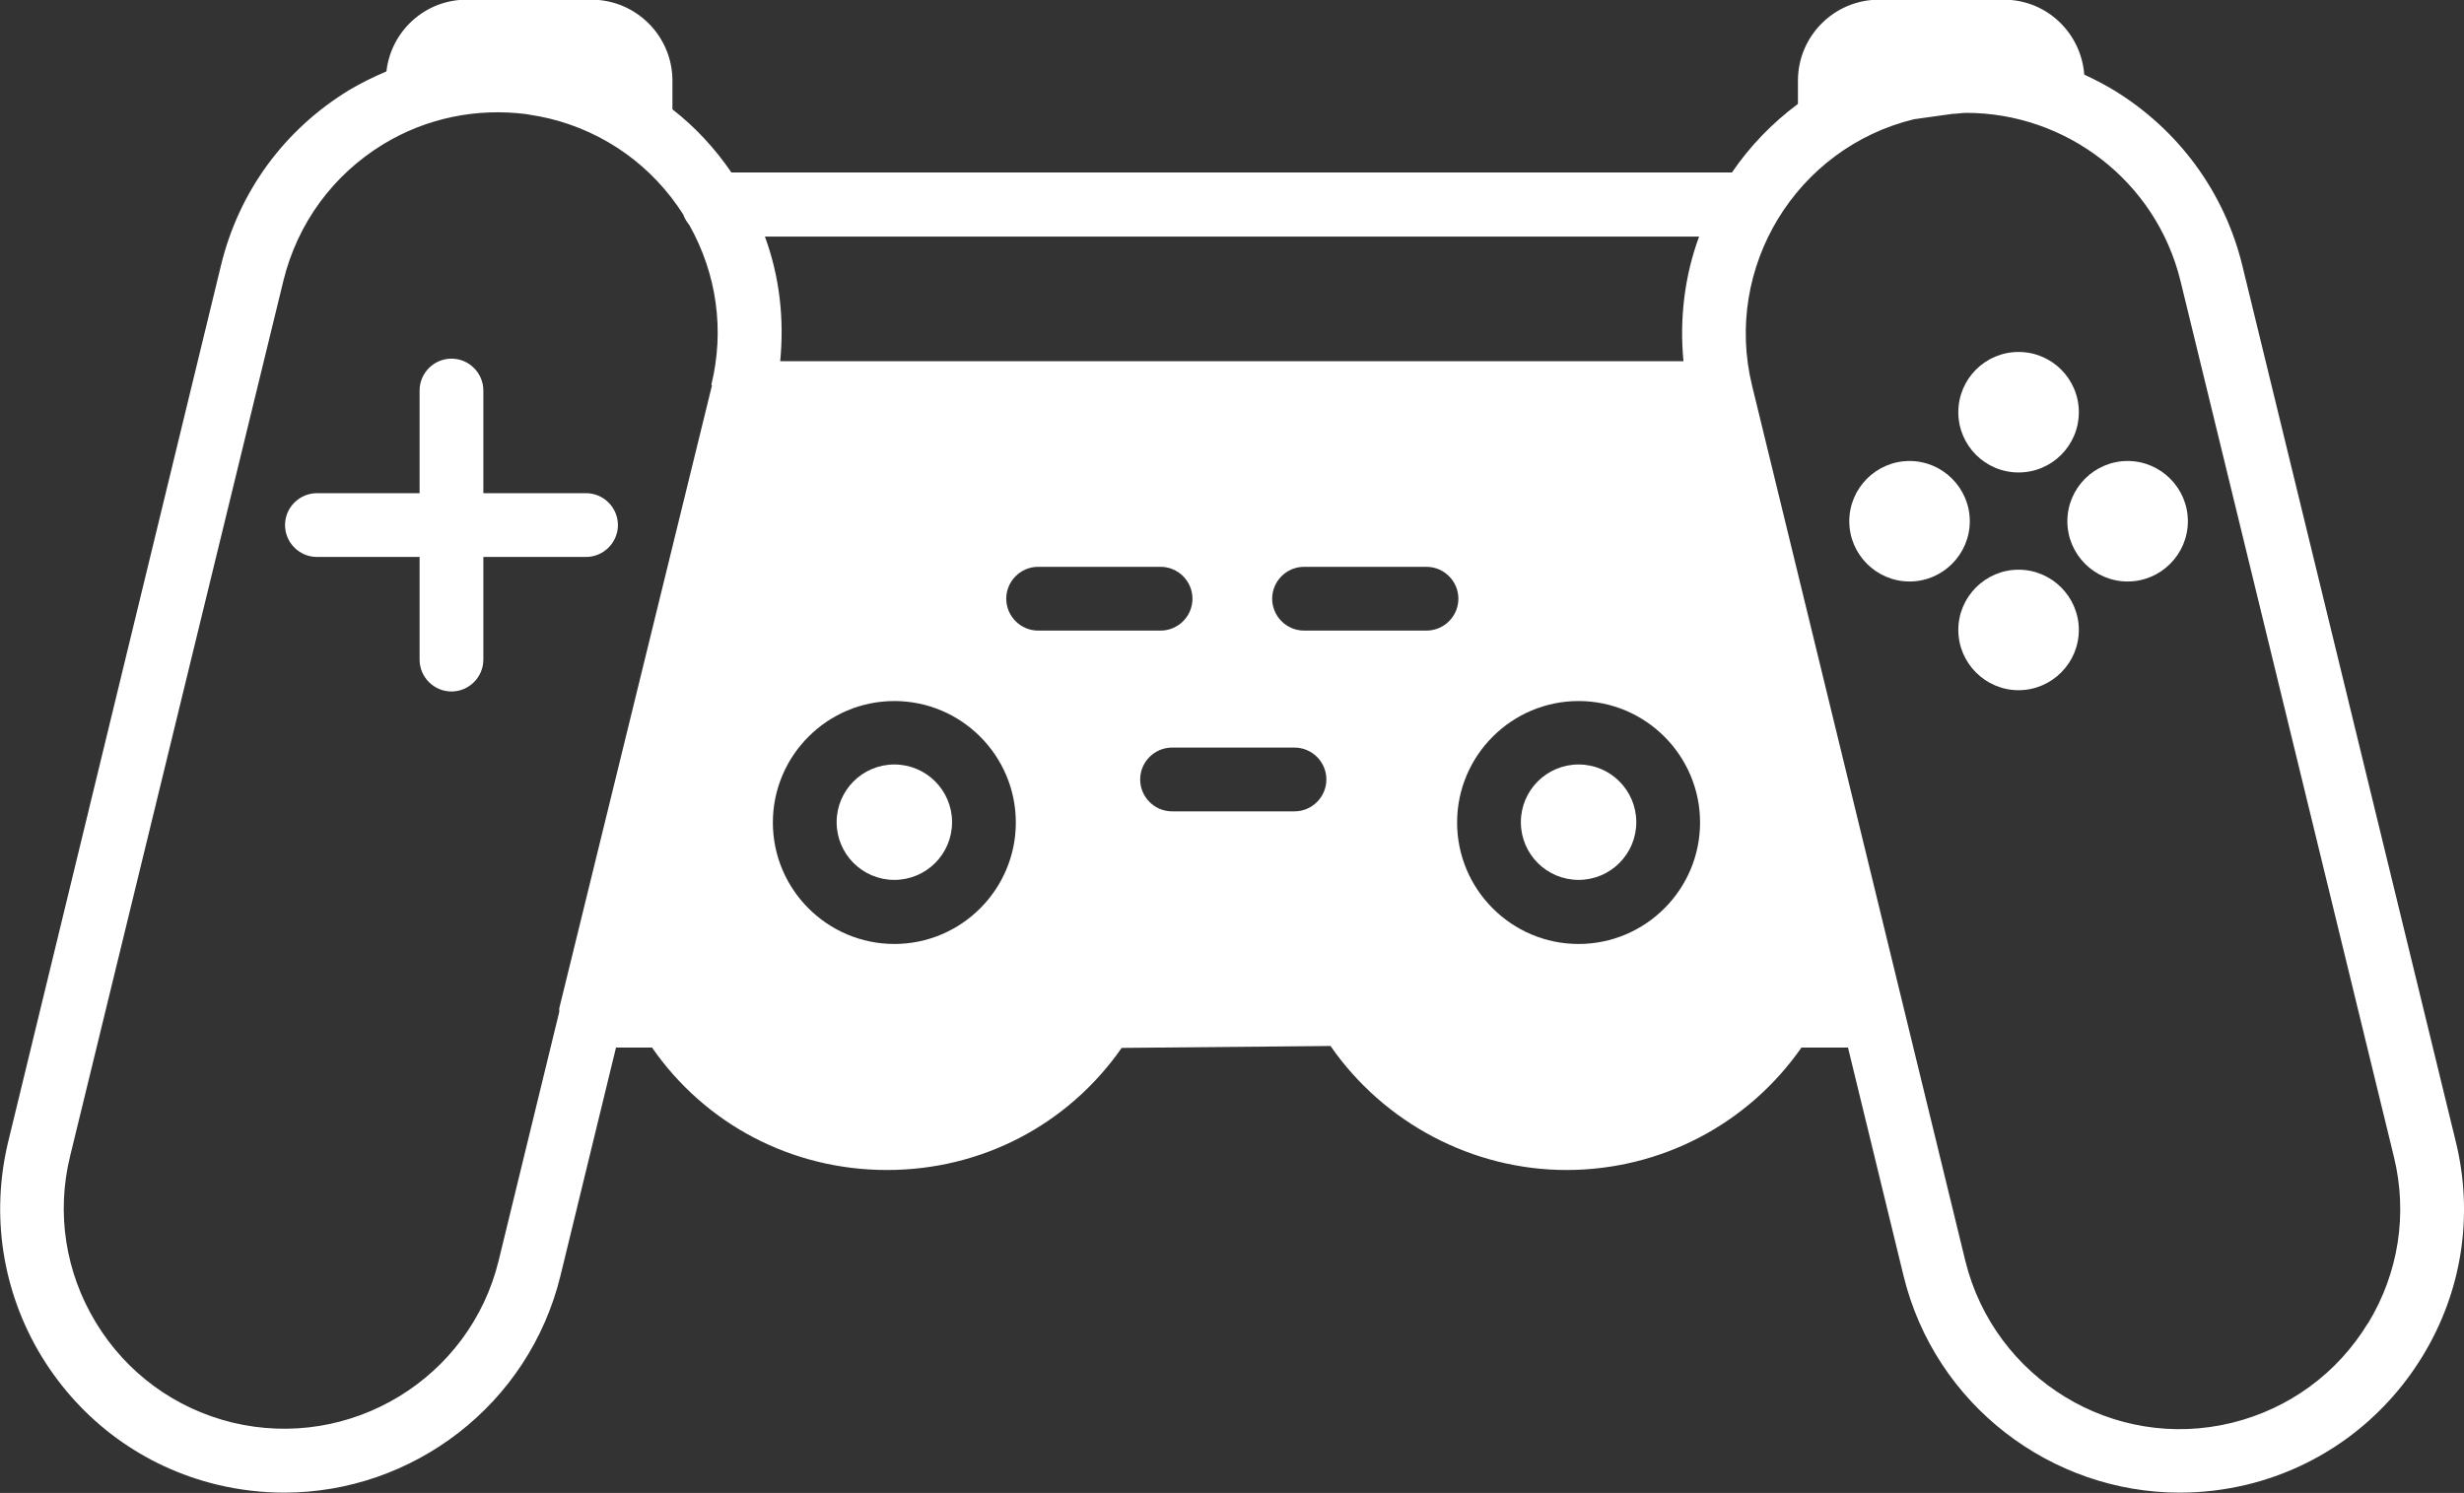
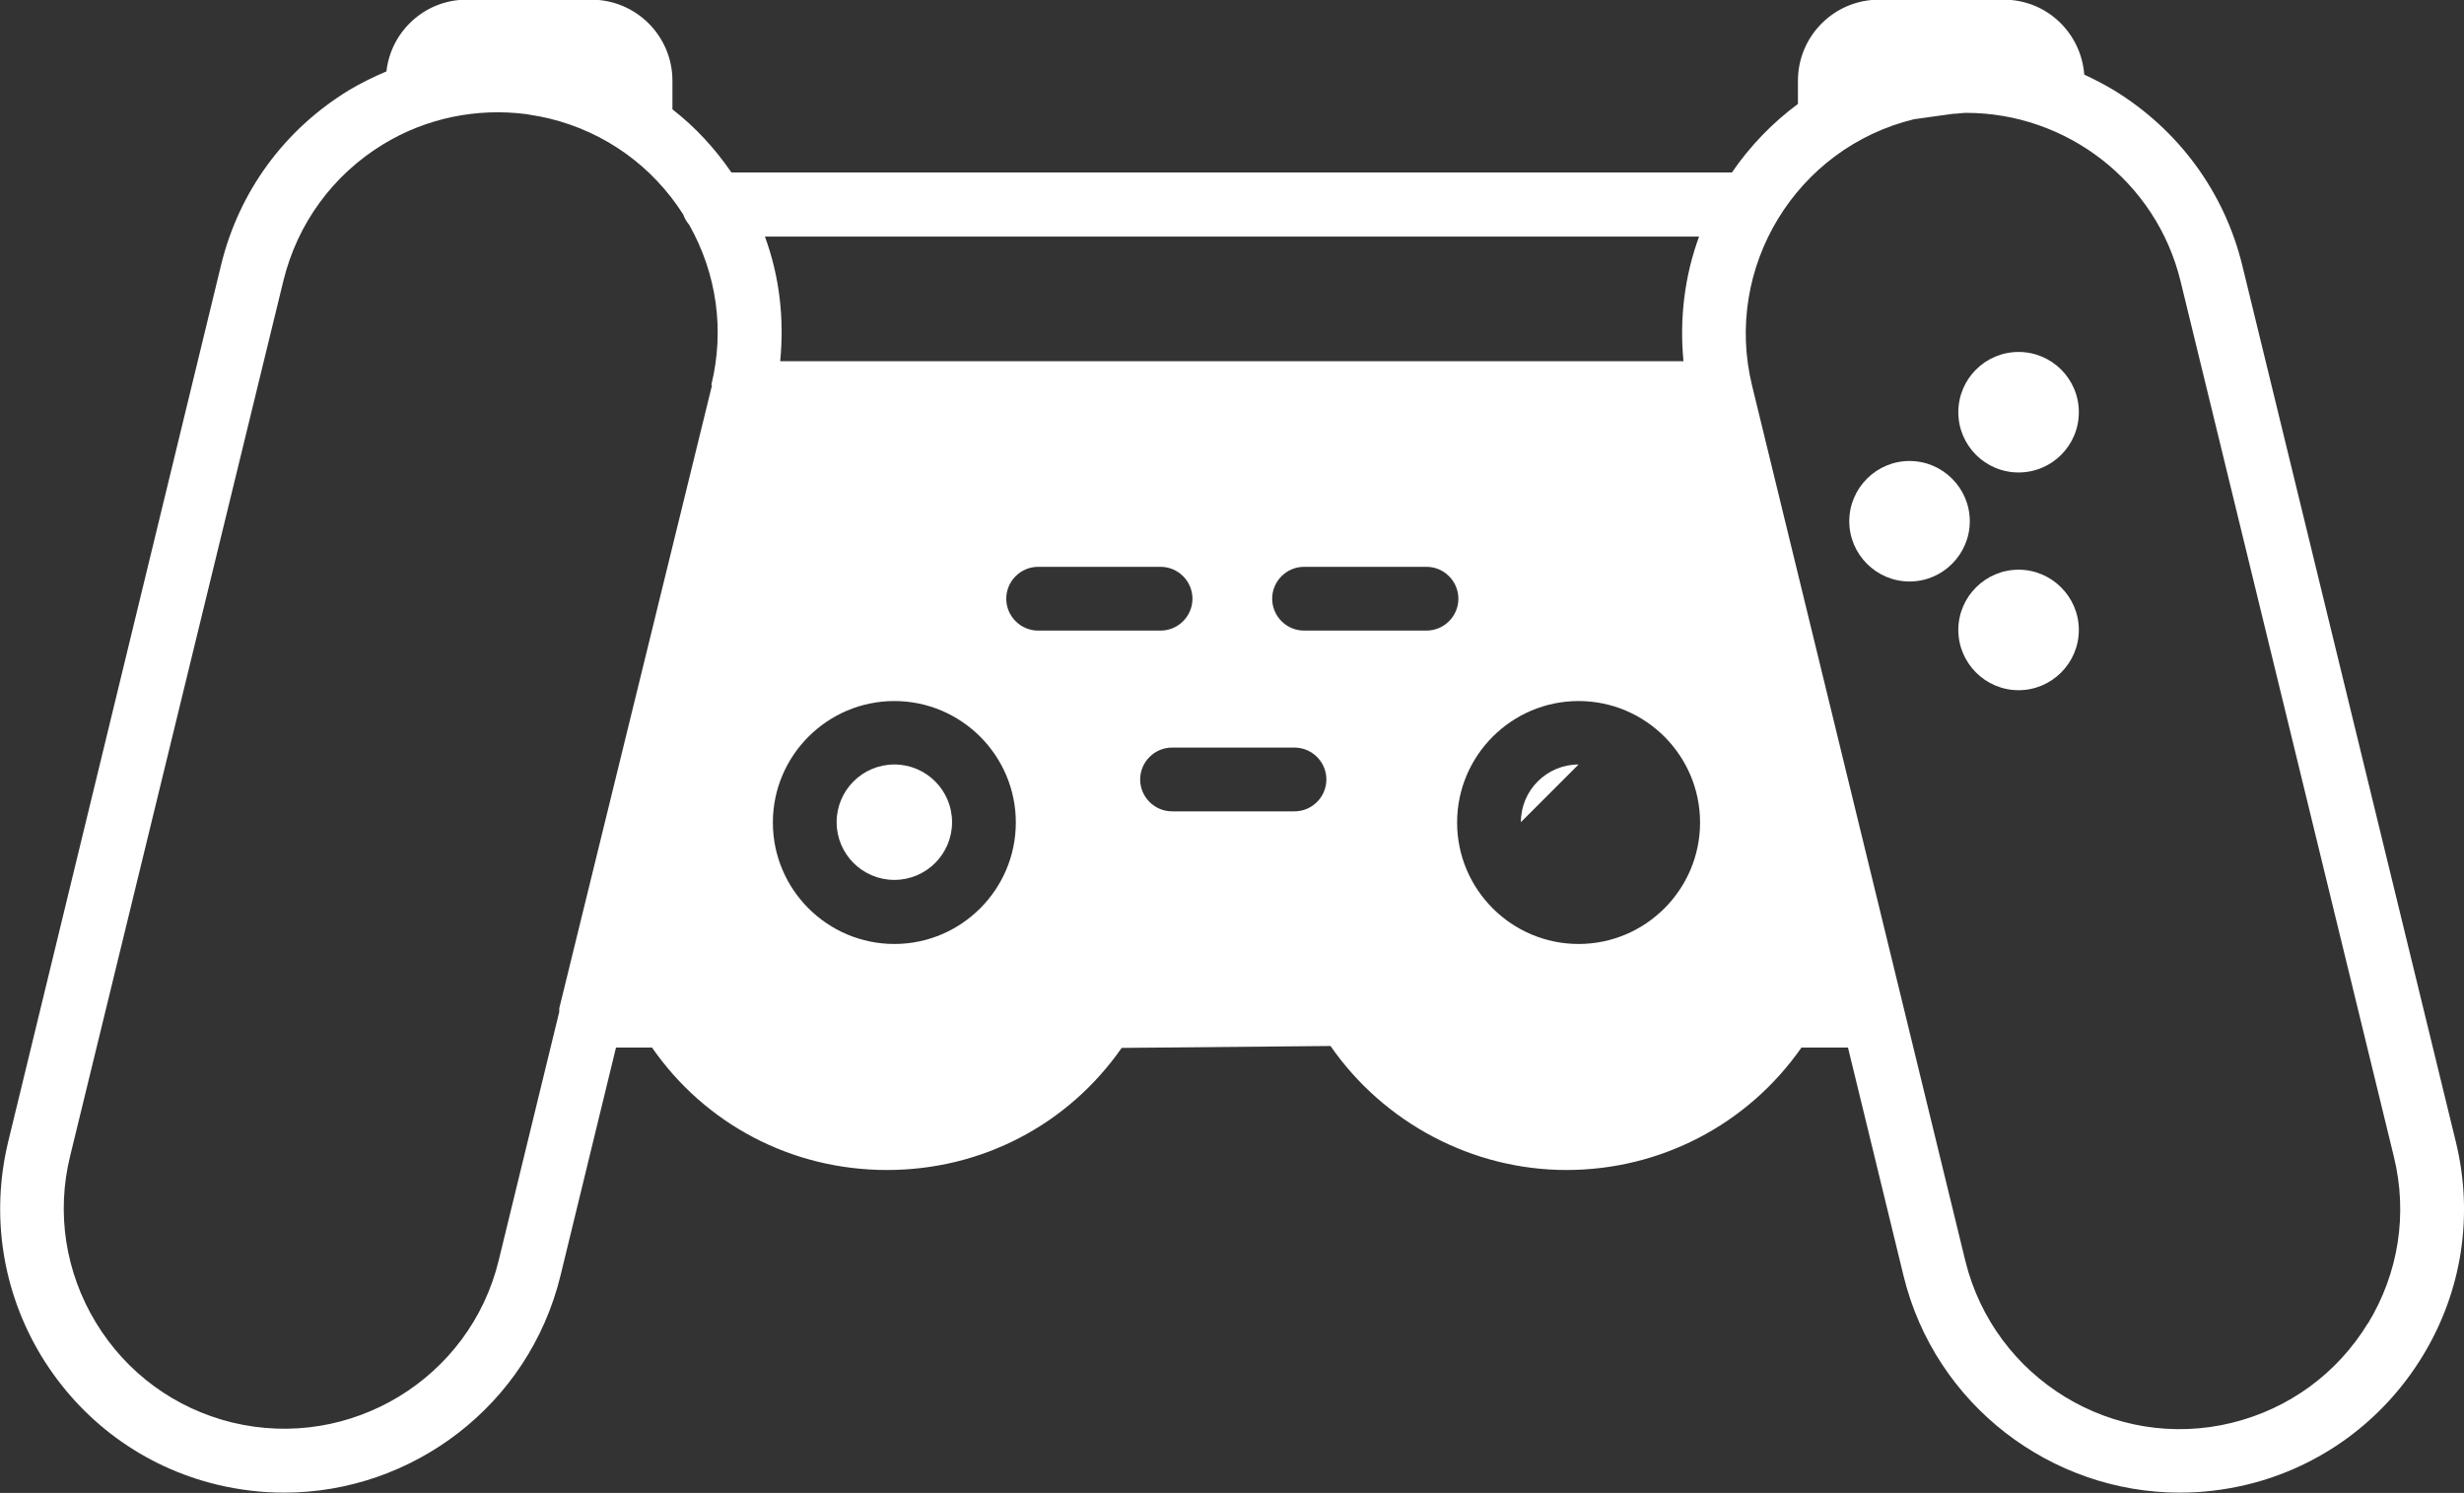
<svg xmlns="http://www.w3.org/2000/svg" id="Livello_2" viewBox="0 0 77.28 46.83">
  <rect x="0" y="0" width="77.28" height="46.83" fill="#333333" stroke="none" />
  <defs>
    <style>.cls-1{fill:#fff;stroke-width:0px;}</style>
  </defs>
  <g id="Livello_2-2">
    <circle class="cls-1" cx="63.31" cy="12.93" r="1.89" />
    <path class="cls-1" d="M63.31,17.87c-1.04,0-1.89.85-1.89,1.89s.85,1.89,1.89,1.89,1.89-.85,1.89-1.89-.85-1.89-1.89-1.89Z" />
-     <path class="cls-1" d="M66.73,14.46c-1.04,0-1.89.85-1.89,1.89s.85,1.89,1.89,1.89,1.89-.85,1.89-1.89-.85-1.89-1.89-1.89Z" />
    <path class="cls-1" d="M59.89,14.46c-1.04,0-1.89.85-1.89,1.89s.85,1.89,1.89,1.89,1.89-.85,1.89-1.89-.85-1.89-1.89-1.89Z" />
-     <path class="cls-1" d="M18.38,15.47h-3.22v-3.22c0-.55-.45-1-1-1s-1,.45-1,1v3.22h-3.22c-.55,0-1,.45-1,1s.45,1,1,1h3.22v3.22c0,.55.45,1,1,1s1-.45,1-1v-3.22h3.22c.55,0,1-.45,1-1s-.45-1-1-1Z" />
    <path class="cls-1" d="M28.05,23.98c-1,0-1.81.81-1.81,1.81s.81,1.81,1.81,1.81,1.81-.81,1.81-1.81-.81-1.81-1.81-1.81Z" />
    <path class="cls-1" d="M77.02,35.8l-6.69-27.46c-.56-2.31-2-4.27-4.03-5.51-.3-.18-.61-.34-.93-.49-.1-1.31-1.18-2.35-2.52-2.35h-3.92c-1.4,0-2.54,1.14-2.54,2.54v.73c-.81.6-1.51,1.33-2.07,2.15h-31.38c-.52-.76-1.14-1.43-1.85-1.98v-.9c0-1.4-1.14-2.54-2.54-2.54h-3.92c-1.3,0-2.37.99-2.51,2.25-.4.17-.79.36-1.16.58-2.04,1.24-3.47,3.19-4.03,5.51L.26,35.8c-.56,2.31-.19,4.71,1.04,6.74,1.24,2.03,3.19,3.47,5.51,4.03.71.17,1.41.25,2.11.25,4.01,0,7.67-2.74,8.66-6.81l1.74-7.15h1.13c1.68,2.42,4.4,3.84,7.37,3.84s5.68-1.42,7.36-3.83l6.55-.06c1.67,2.41,4.45,3.89,7.4,3.89s5.69-1.43,7.37-3.84h1.46s1.74,7.15,1.74,7.15c.99,4.07,4.65,6.81,8.66,6.81.7,0,1.4-.08,2.11-.25,2.31-.56,4.27-2,5.51-4.03,1.24-2.03,1.61-4.43,1.04-6.74ZM22.33,12.09s0,0,0,0l-4.79,19.54s0,.08,0,.11l-1.9,7.8c-.9,3.7-4.65,5.98-8.36,5.08-1.79-.44-3.31-1.55-4.27-3.13s-1.25-3.44-.81-5.23l6.69-27.46c.44-1.79,1.55-3.31,3.12-4.27,1.36-.83,2.94-1.15,4.5-.95l.11.02c.21.03.41.07.62.12,1.75.43,3.23,1.5,4.19,3.01.04.12.11.23.19.33.86,1.53,1.11,3.3.69,5.01ZM53.29,7.42c-.45,1.22-.62,2.56-.49,3.91h-28.33c.13-1.33-.02-2.66-.48-3.91h29.3ZM28.05,29.61c-2.1,0-3.81-1.71-3.81-3.81s1.71-3.81,3.81-3.81,3.81,1.71,3.81,3.81-1.71,3.81-3.81,3.81ZM32.56,19.78c-.55,0-1-.45-1-1s.45-1,1-1h3.84c.55,0,1,.45,1,1s-.45,1-1,1h-3.84ZM40.6,25.45h-3.84c-.55,0-1-.45-1-1s.45-1,1-1h3.84c.55,0,1,.45,1,1s-.45,1-1,1ZM44.74,19.78h-3.84c-.55,0-1-.45-1-1s.45-1,1-1h3.84c.55,0,1,.45,1,1s-.45,1-1,1ZM49.51,29.61c-2.1,0-3.81-1.71-3.81-3.81s1.71-3.81,3.81-3.81,3.81,1.71,3.81,3.81-1.71,3.81-3.81,3.81ZM74.27,41.5c-.96,1.58-2.48,2.69-4.27,3.13-3.71.91-7.45-1.38-8.36-5.08l-6.69-27.46c-.9-3.7,1.38-7.45,5.08-8.35l1.22-.17c.14,0,.28-.03.42-.03,3.11,0,5.95,2.12,6.72,5.28l6.69,27.46c.44,1.79.15,3.65-.81,5.23Z" />
-     <path class="cls-1" d="M49.51,23.98c-1,0-1.81.81-1.81,1.81s.81,1.81,1.81,1.81,1.81-.81,1.81-1.81-.81-1.81-1.81-1.81Z" />
+     <path class="cls-1" d="M49.51,23.98c-1,0-1.81.81-1.81,1.81Z" />
  </g>
</svg>